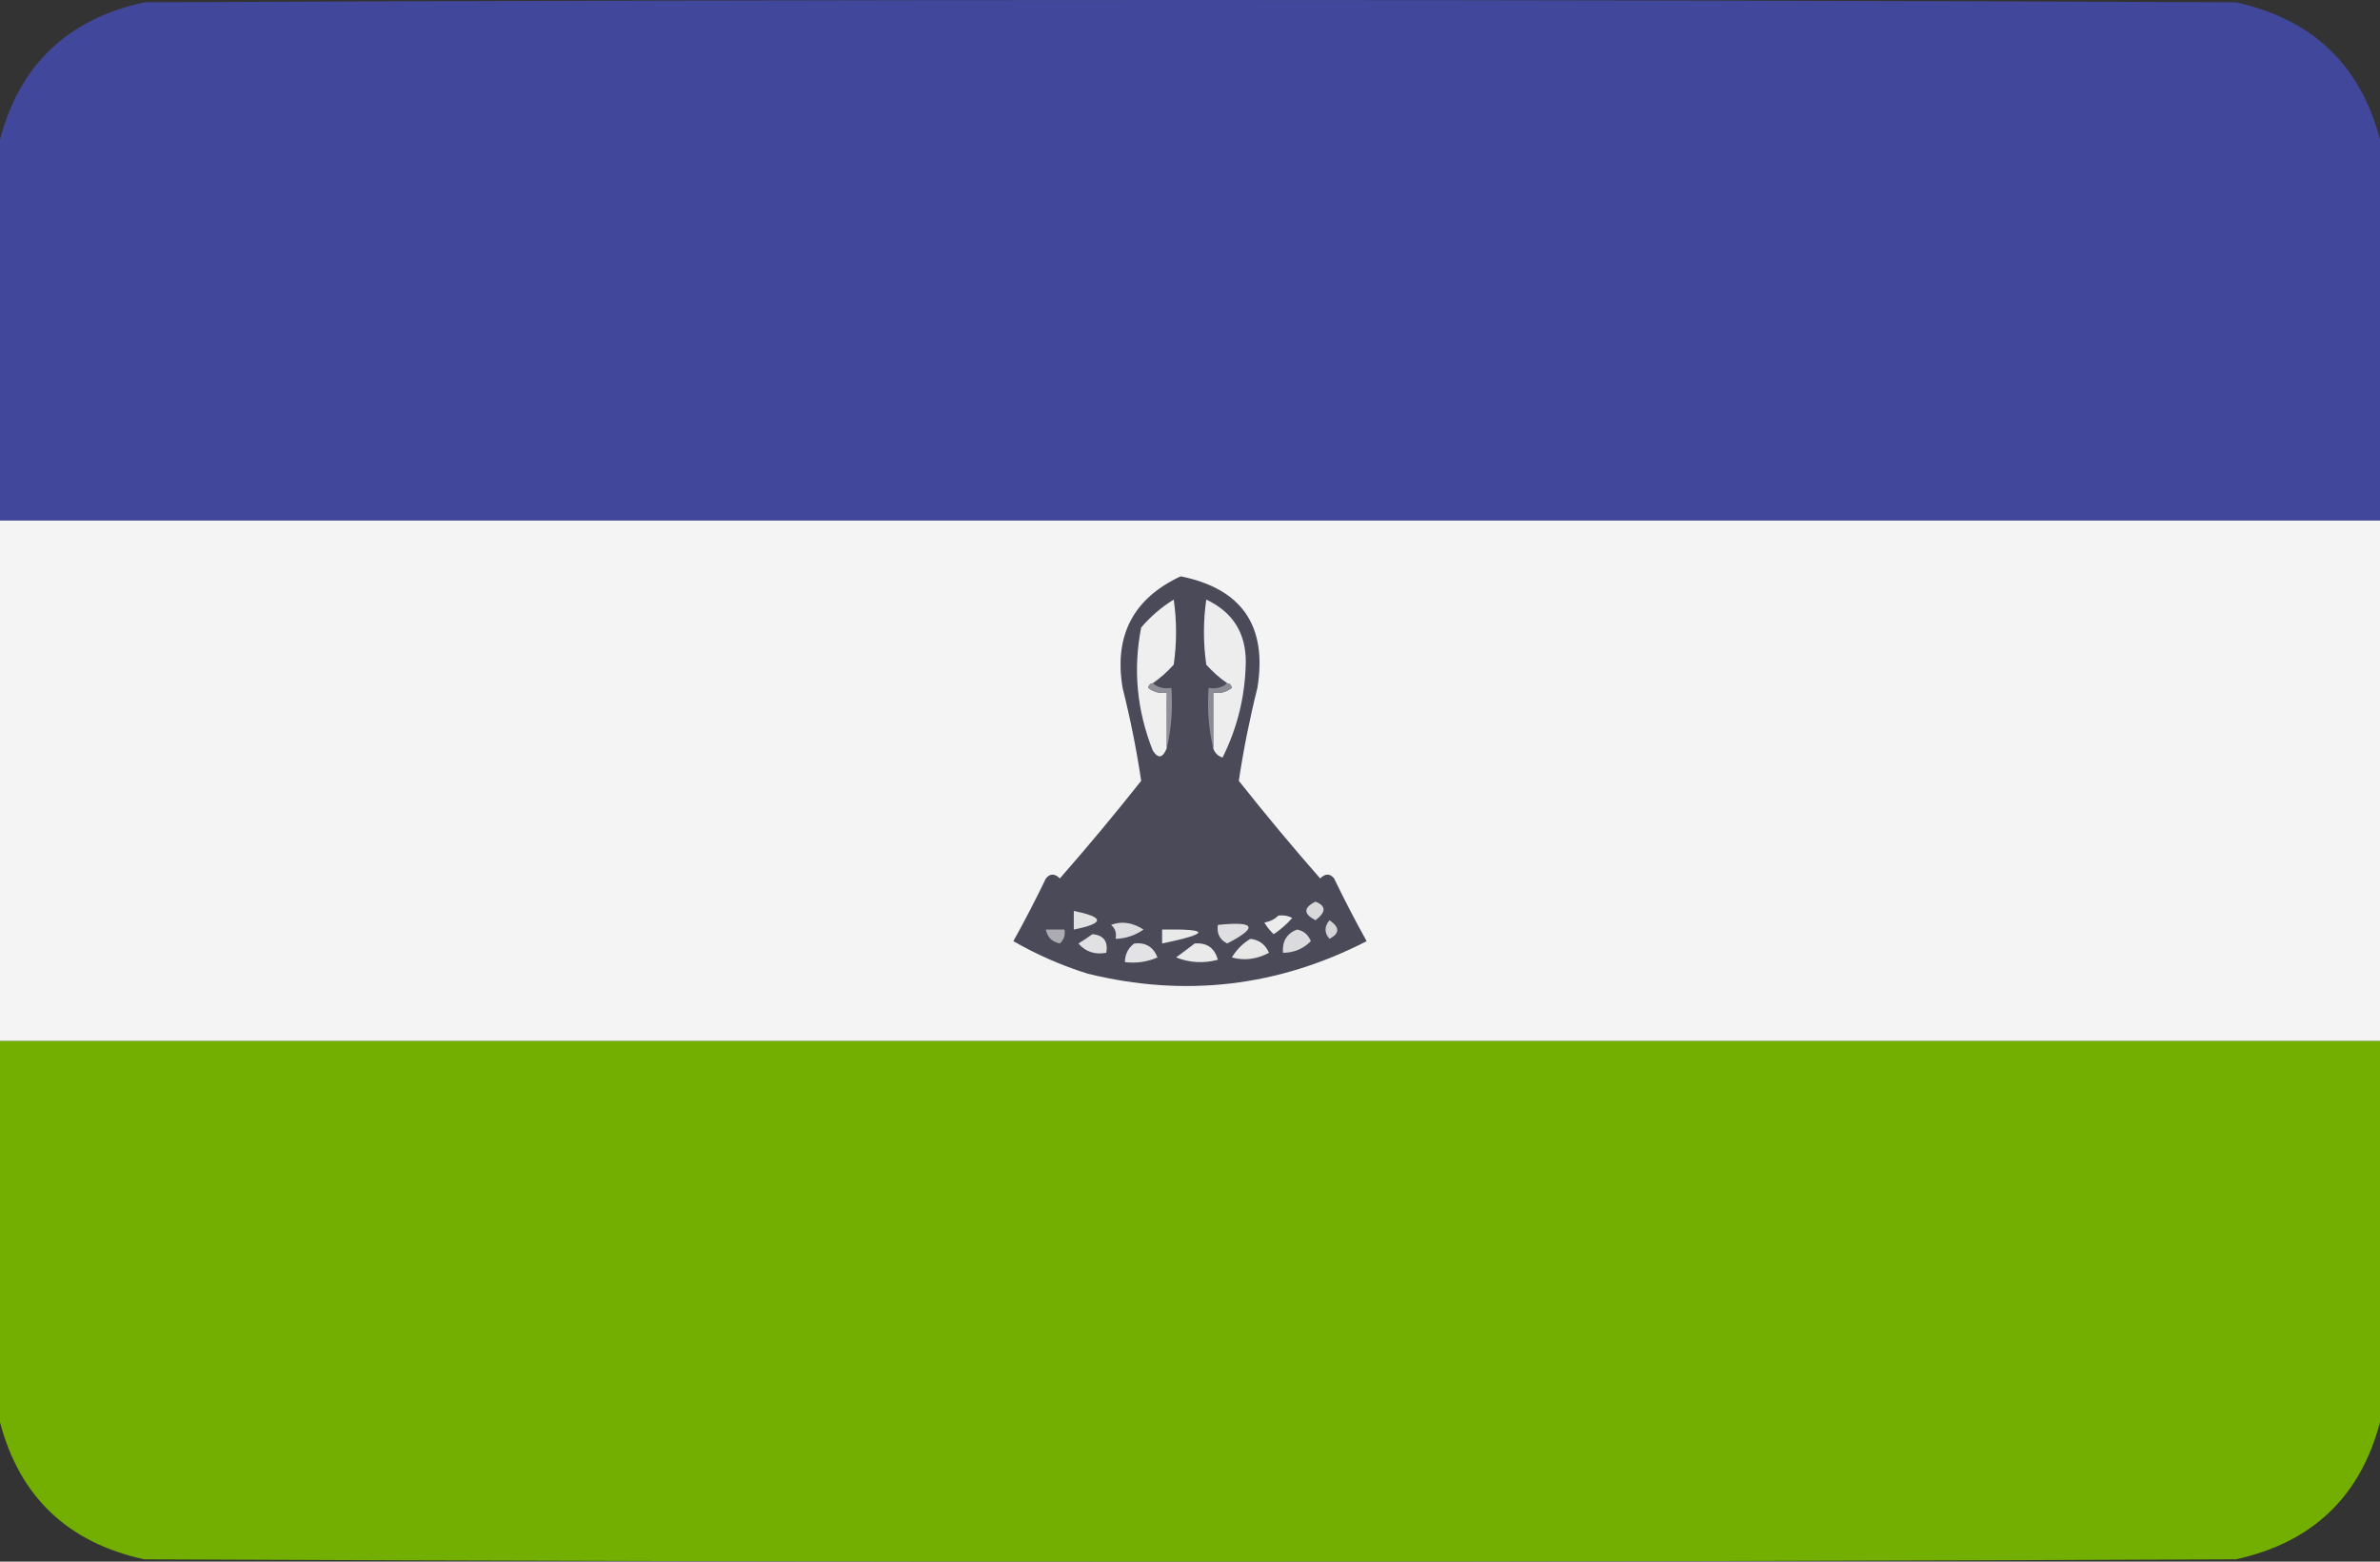
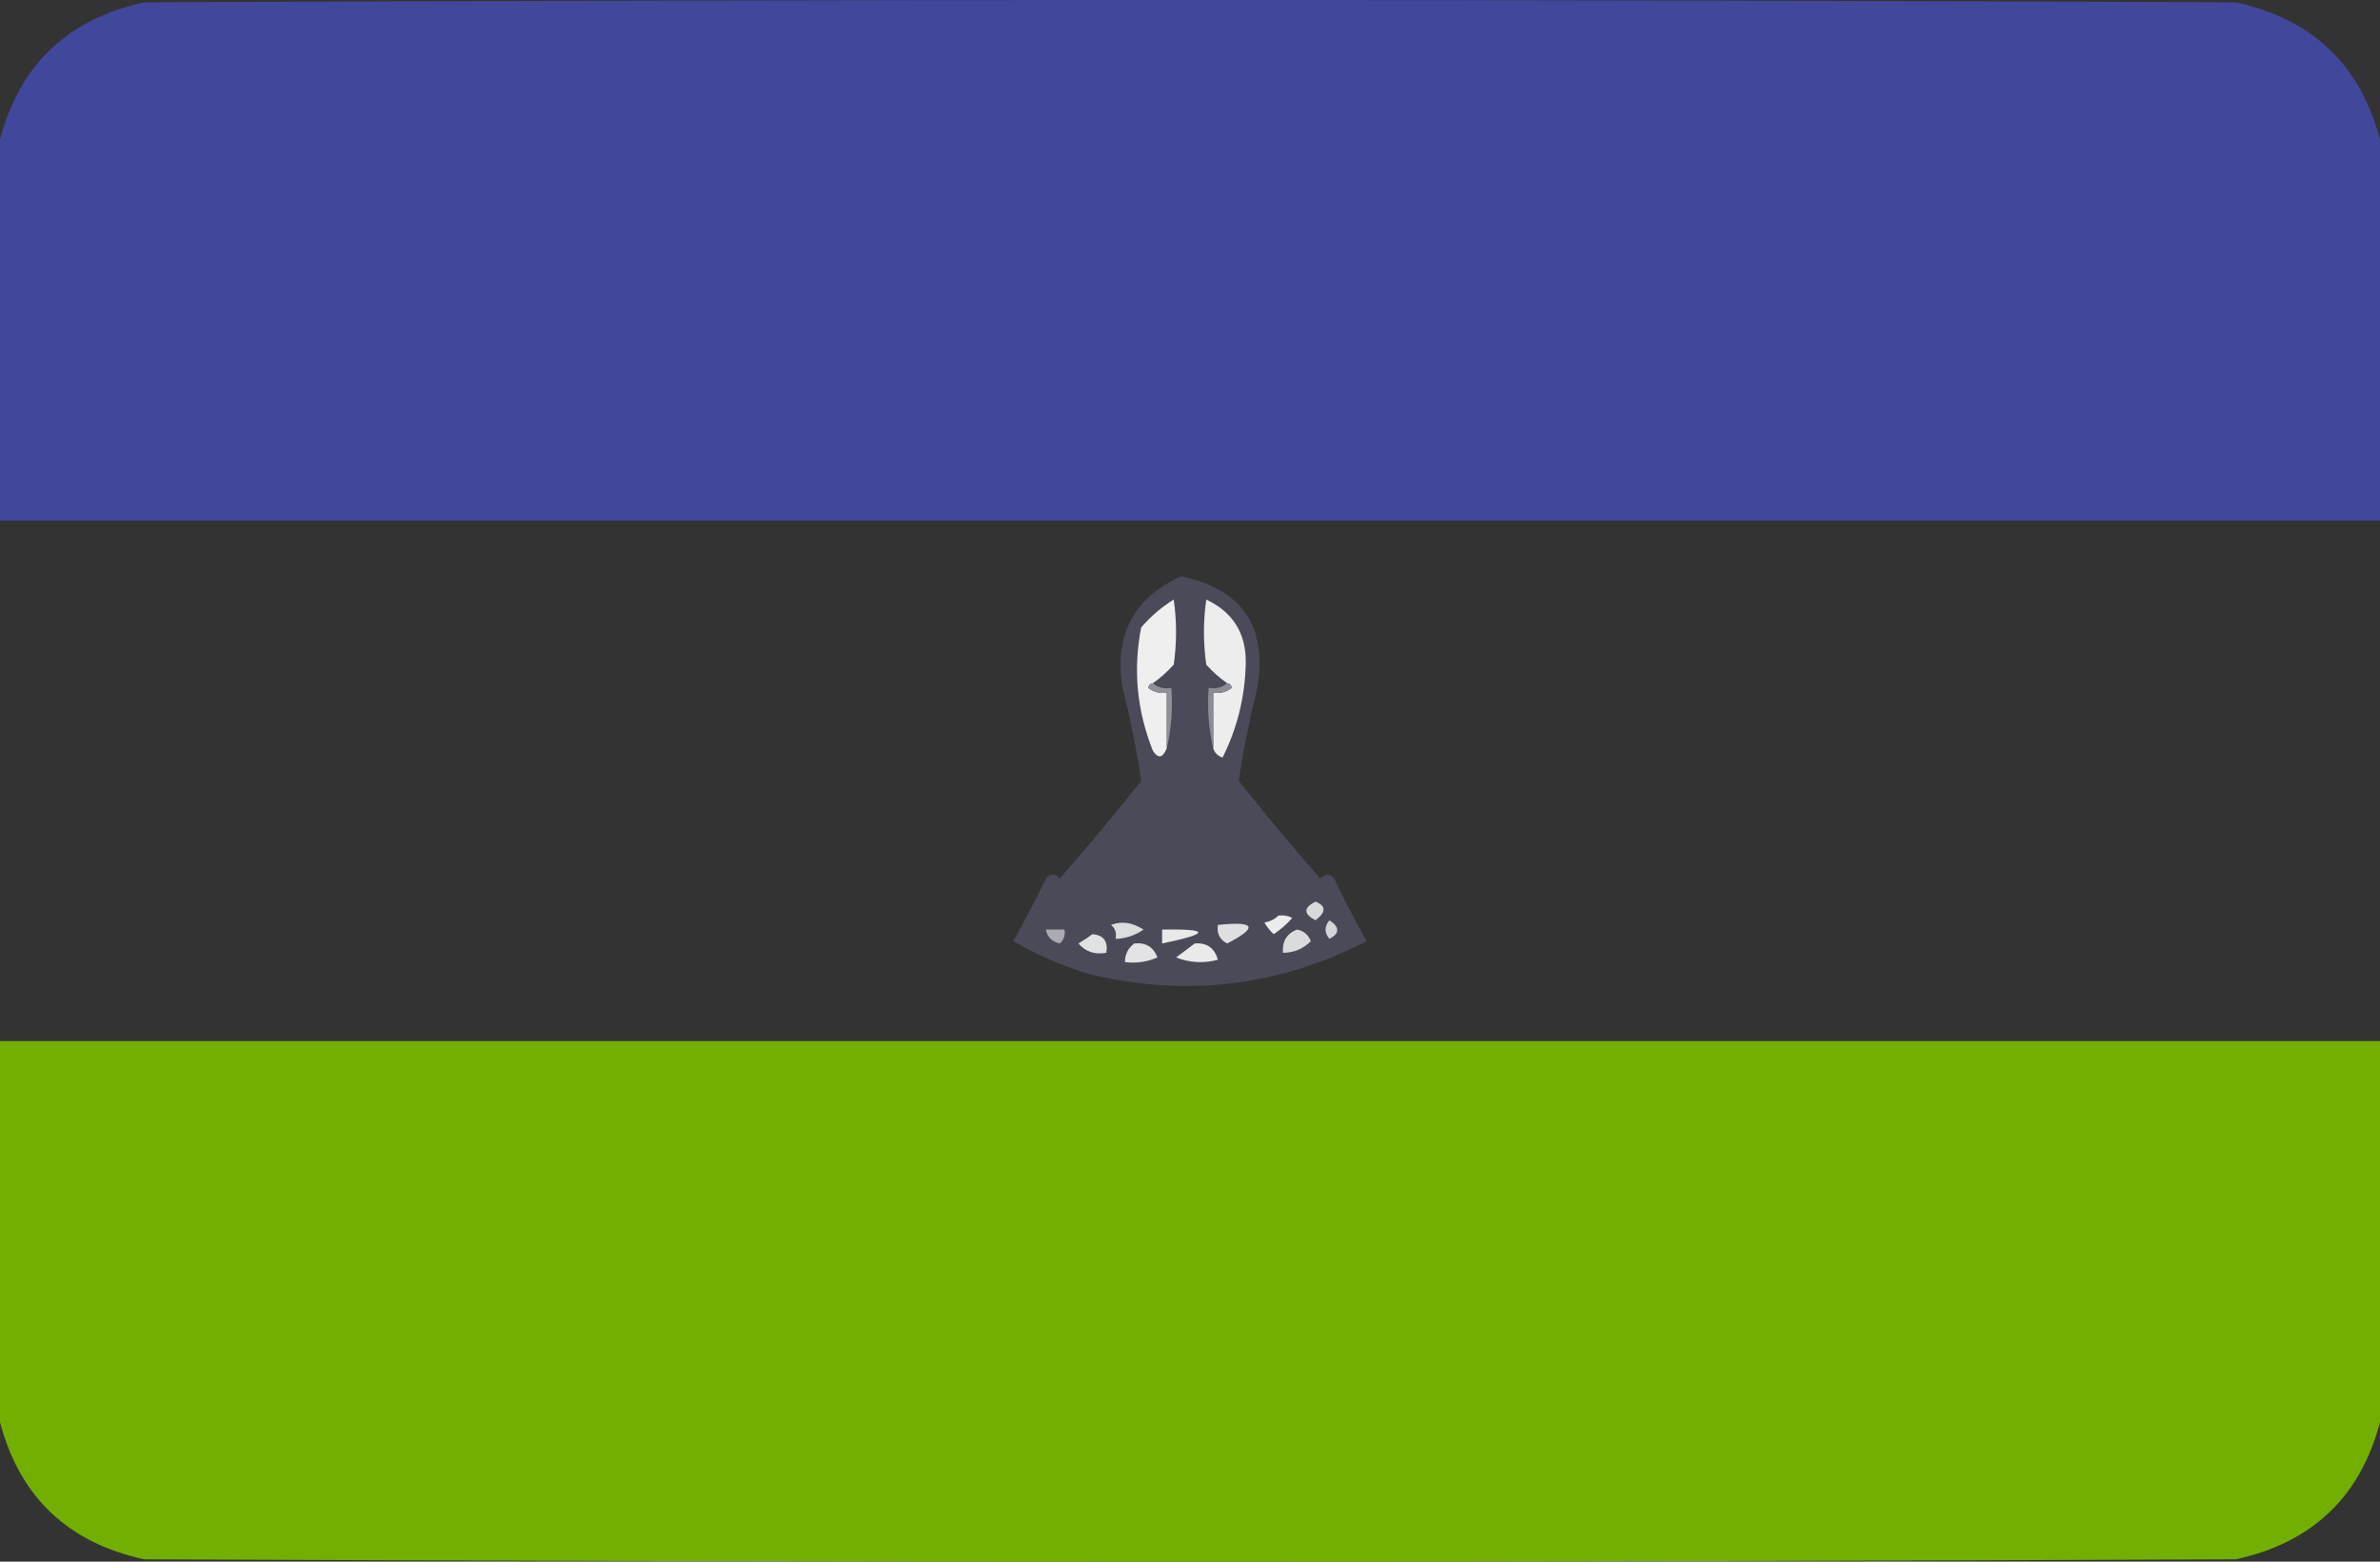
<svg xmlns="http://www.w3.org/2000/svg" id="a" viewBox="0 0 512 336">
  <rect x="0" y="0" width="512" height="336" fill="#333333" stroke="none" />
  <defs>
    <style>.b{fill:#41479b;}.b,.c{isolation:isolate;opacity:.997;}.b,.c,.d,.e,.f,.g,.h,.i,.j,.k,.l,.m,.n,.o,.p,.q,.r,.s,.t,.u,.v{fill-rule:evenodd;stroke-width:0px;}.c{fill:#72af00;}.d{fill:#4a4a59;}.e{fill:#ababb1;}.f{fill:#dbdbdd;}.g{fill:#d4d4d6;}.h{fill:#d9d9db;}.i{fill:#e1e1e3;}.j{fill:#dfdfe1;}.k{fill:#dddddf;}.l{fill:#ececec;}.m{fill:#e2e2e3;}.n{fill:#e9e9ea;}.o{fill:#e7e7e8;}.p{fill:#f4f4f4;}.q{fill:#ededee;}.r{fill:#e3e3e5;}.s{fill:#efefef;}.t{fill:#909099;}.u{fill:#8c8c95;}.v{fill:#eaeaeb;}</style>
  </defs>
  <path class="b" d="m512,30v82H0V30C4.23,13.94,14.564,4.107,31,.5,181-.167,331-.167,481,.5c16.436,3.607,26.77,13.44,31,29.5Z" />
-   <path class="p" d="m0,112h512v112H0v-112Z" />
  <path class="d" d="m254,124c13.174,2.674,18.674,10.674,16.5,24-1.669,6.663-3.002,13.33-4,20,5.675,7.171,11.508,14.171,17.5,21,1.109-1.09,2.109-1.09,3,0,2.206,4.579,4.539,9.079,7,13.5-19.063,9.804-39.063,12.138-60,7-5.616-1.758-10.949-4.092-16-7,2.461-4.421,4.794-8.921,7-13.5.891-1.09,1.891-1.09,3,0,5.992-6.829,11.825-13.829,17.5-21-.99-6.643-2.323-13.309-4-20-1.883-11.236,2.284-19.236,12.5-24Z" />
  <path class="s" d="m248,147c-.543.06-.876.393-1,1,1.189.929,2.522,1.262,4,1v12c-.868,2.125-1.868,2.291-3,.5-3.438-8.654-4.271-17.487-2.5-26.5,2.039-2.374,4.372-4.374,7-6,.667,4.667.667,9.333,0,14-1.371,1.541-2.871,2.875-4.5,4Z" />
  <path class="q" d="m261,161v-12c1.478.262,2.811-.071,4-1-.124-.607-.457-.94-1-1-1.629-1.125-3.129-2.459-4.5-4-.667-4.667-.667-9.333,0-14,5.71,2.706,8.543,7.206,8.5,13.5-.122,7.244-1.788,14.077-5,20.5-1.022-.355-1.689-1.022-2-2Z" />
  <path class="t" d="m248,147c1.068.934,2.401,1.268,4,1,.318,4.532-.015,8.866-1,13v-12c-1.478.262-2.811-.071-4-1,.124-.607.457-.94,1-1Z" />
  <path class="u" d="m264,147c.543.06.876.393,1,1-1.189.929-2.522,1.262-4,1v12c-.985-4.134-1.318-8.468-1-13,1.599.268,2.932-.066,4-1Z" />
  <path class="h" d="m283,194c2.307.905,2.307,2.238,0,4-2.625-1.365-2.625-2.698,0-4Z" />
-   <path class="m" d="m231,196c6.667,1.333,6.667,2.667,0,4v-4Z" />
  <path class="l" d="m275,197c1.052-.149,2.052.017,3,.5-1.185,1.353-2.519,2.52-4,3.5-.787-.742-1.453-1.575-2-2.5,1.237-.232,2.237-.732,3-1.5Z" />
  <path class="k" d="m239,199c2.277-.871,4.61-.538,7,1-1.804,1.268-3.804,1.935-6,2,.237-1.291-.096-2.291-1-3Z" />
  <path class="g" d="m286,198c2.239,1.501,2.239,2.834,0,4-1.126-1.308-1.126-2.642,0-4Z" />
  <path class="n" d="m250,200c10.368-.163,10.368.837,0,3v-3Z" />
  <path class="j" d="m262,199c8.069-.835,8.735.499,2,4-1.611-.82-2.278-2.154-2-4Z" />
  <path class="f" d="m279,200c1.422.25,2.422,1.083,3,2.5-1.658,1.663-3.658,2.496-6,2.5-.19-2.459.81-4.126,3-5Z" />
  <path class="e" d="m225,200h4c.219,1.175-.114,2.175-1,3-1.713-.379-2.713-1.379-3-3Z" />
  <path class="i" d="m235,201c2.412.194,3.412,1.527,3,4-2.477.449-4.477-.217-6-2,1.102-.676,2.102-1.342,3-2Z" />
  <path class="r" d="m244,203c2.458-.273,4.125.727,5,3-2.243.974-4.576,1.308-7,1,.027-1.699.694-3.033,2-4Z" />
-   <path class="o" d="m269,202c1.884.212,3.217,1.212,4,3-2.664,1.409-5.331,1.743-8,1,1.049-1.716,2.382-3.049,4-4Z" />
  <path class="v" d="m257,203c2.614-.223,4.281.944,5,3.5-3.054.821-6.054.655-9-.5,1.401-1.021,2.735-2.021,4-3Z" />
  <path class="c" d="m0,224h512v82c-4.23,16.06-14.564,25.893-31,29.5-150,.667-300,.667-450,0-16.436-3.607-26.77-13.44-31-29.5v-82Z" />
</svg>